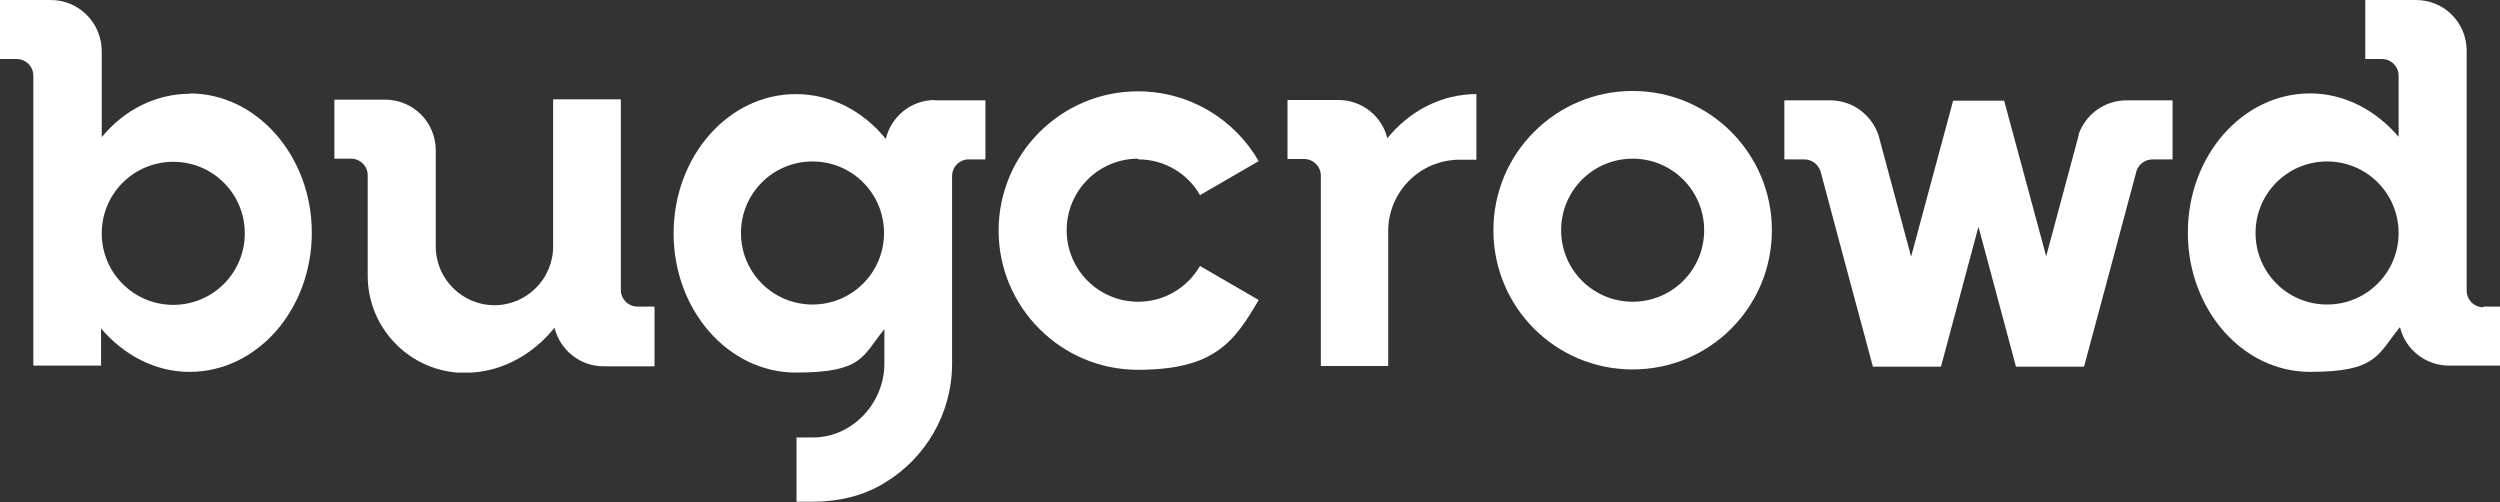
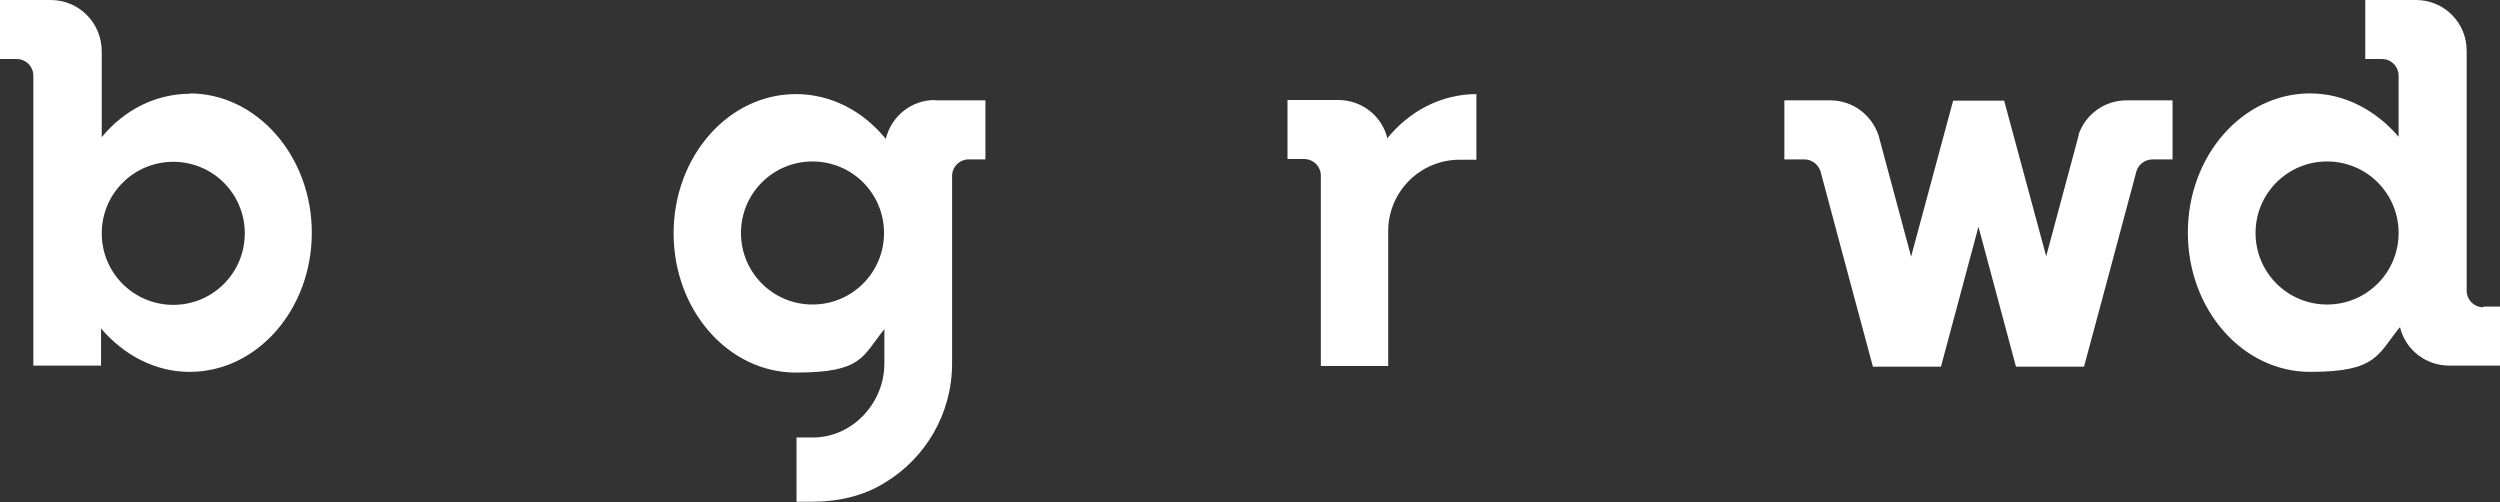
<svg xmlns="http://www.w3.org/2000/svg" version="1.1" viewBox="0 0 720 144.6">
  <rect x="0" y="0" width="720" height="144.6" fill="#333333" stroke="none" />
  <defs>
    <style>
      .cls-1 {
        fill: none;
      }

      .cls-2 {
        fill: #fff;
      }
    </style>
  </defs>
  <g>
    <g id="Layer_2">
      <line class="cls-1" x1="358.1" y1="79.4" x2="362" y2="79.4" />
      <g>
        <path class="cls-2" d="M715.2,88.5c-2.7,0-4.8-2.2-4.8-4.8V14.6c0-8.1-6.5-14.6-14.6-14.6h-14.6v17h4.8c2.7,0,4.8,2.2,4.8,4.8v17.6c-6.5-7.6-15.5-12.5-25.5-12.5-19.4,0-35.2,17.9-35.2,40.1s15.8,40.1,35.2,40.1,19.4-5,25.9-12.9c1.5,6.4,7.3,11.1,14.2,11.1h14.6v-17s-4.8,0-4.8,0ZM670.2,87.7c-11.4,0-20.6-9.2-20.6-20.6s9.2-20.6,20.6-20.6,20.6,9.2,20.6,20.6-9.2,20.6-20.6,20.6Z" />
        <path class="cls-2" d="M269.3,28.8c-6.9,0-12.6,4.7-14.2,11.2-6.5-8-15.7-12.9-25.9-12.9-19.4,0-35.2,17.9-35.2,40.1s15.8,40.1,35.2,40.1,19.1-4.7,25.5-12.5v9.9c0,11.4-9.2,21.3-20.6,21.3h-4.7v18.5h4.6c7.5,0,14.7-1.7,20.7-5.4,11.7-7,19.5-19.8,19.5-34.4v-54c0-2.7,2.2-4.8,4.8-4.8h4.8v-17h-14.6ZM234,87.7c-11.4,0-20.6-9.2-20.6-20.6s9.2-20.6,20.6-20.6,20.6,9.2,20.6,20.6-9.2,20.6-20.6,20.6Z" />
        <path class="cls-2" d="M54.8,27c-10,0-19.1,4.7-25.5,12.5V14.6C29.2,6.5,22.7,0,14.6,0H0v17h4.8c2.7,0,4.8,2.2,4.8,4.8h0v83.5h19.5v-10.7c6.5,7.6,15.5,12.5,25.5,12.5,19.4,0,35.2-17.9,35.2-40.1,0-22-15.8-40.1-35.2-40.1ZM49.9,87.8c-11.4,0-20.6-9.2-20.6-20.6s9.2-20.6,20.6-20.6,20.6,9.2,20.6,20.6-9.2,20.6-20.6,20.6Z" />
-         <path class="cls-2" d="M470.2,26.2c-22.1,0-40.1,17.9-40.1,40.1s17.9,40.1,40.1,40.1,40.1-17.9,40.1-40.1-18-40.1-40.1-40.1ZM470.2,86.9c-11.4,0-20.6-9.2-20.6-20.6s9.2-20.6,20.6-20.6,20.6,9.2,20.6,20.6-9.2,20.6-20.6,20.6Z" />
-         <path class="cls-2" d="M327.8,45.9c7.6,0,14.3,4.1,17.8,10.3l16.9-9.8c-6.9-12-19.9-20.1-34.8-20.1-22.1,0-40.1,18-40.1,40.1s18,40.1,40.1,40.1,27.8-8.1,34.8-20.1l-16.9-9.8c-3.6,6.2-10.2,10.3-17.8,10.3-11.4,0-20.6-9.2-20.6-20.6s9.2-20.6,20.6-20.6Z" />
        <path class="cls-2" d="M399.6,40c-1.5-6.5-7.3-11.2-14.2-11.2h-14.6v17h4.8c2.7,0,4.8,2.2,4.8,4.8v54.8h19.4v-38.8c0-11.4,9.2-20.6,20.6-20.6h4.8v-18.9c-10.1,0-19.4,4.9-25.8,12.9Z" />
        <path class="cls-2" d="M598.7,38.8l-9.4,35-12.1-44.8h-14.7l-12.1,44.9-9.4-35c-2-5.8-7.4-10-13.9-10h-13.2v17h5.7c2.2,0,4,1.4,4.7,3.4,0,.2,15.1,56.3,15.1,56.3h19.6l10.8-40.3,10.8,40.3h19.6s15.1-56.1,15.1-56.3c.6-2,2.5-3.4,4.7-3.4h5.7v-17h-13.2c-6.5,0-11.9,4.1-13.9,9.9Z" />
-         <path class="cls-2" d="M188.5,88.5v17h-14.6c-6.9,0-12.6-4.7-14.2-11.1-6,7.4-14.4,12.3-23.8,12.9-.3,0-.5,0-.8,0h-2.6c-.3,0-.5,0-.8,0-14.4-1.1-25.8-13.2-25.8-27.9v-28.9c0-2.7-2.2-4.8-4.8-4.8h-4.8v-17h14.6c8.1,0,14.6,6.5,14.6,14.6v7.3h0v20.4c0,9.3,7.6,16.9,16.9,16.9s16.9-7.6,16.9-16.9V28.6h19.5v54.9h0c0,2.7,2.2,4.8,4.8,4.8h4.8Z" />
      </g>
    </g>
  </g>
</svg>